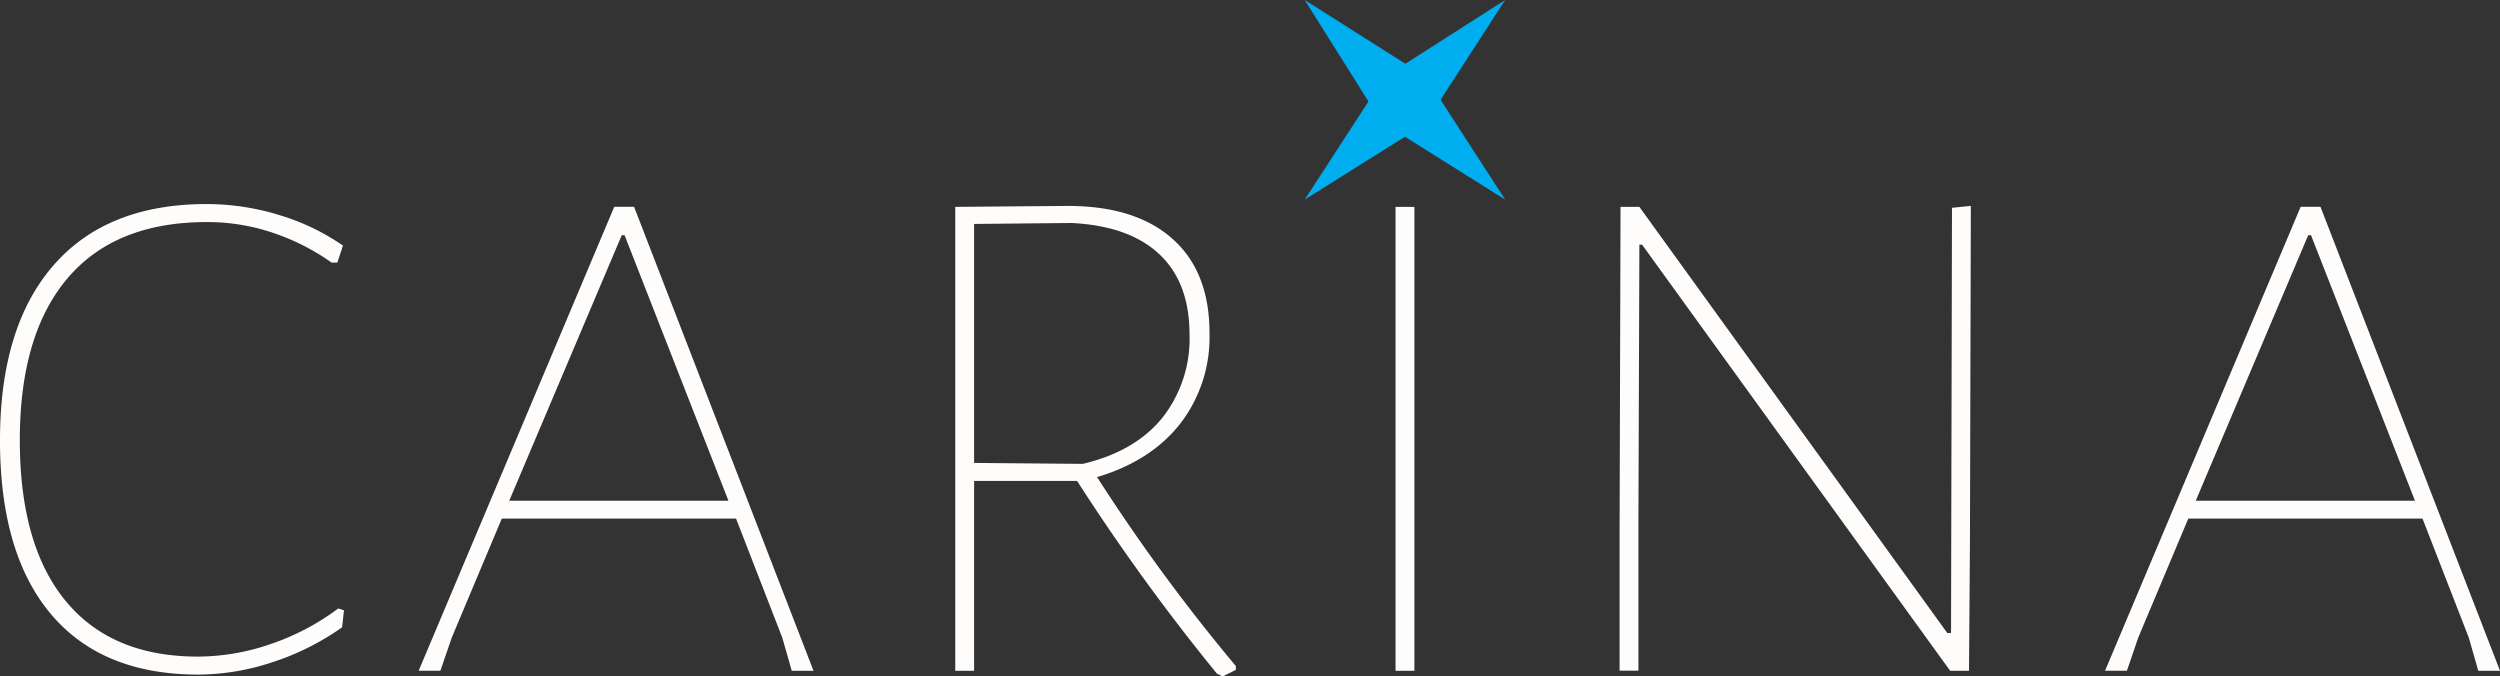
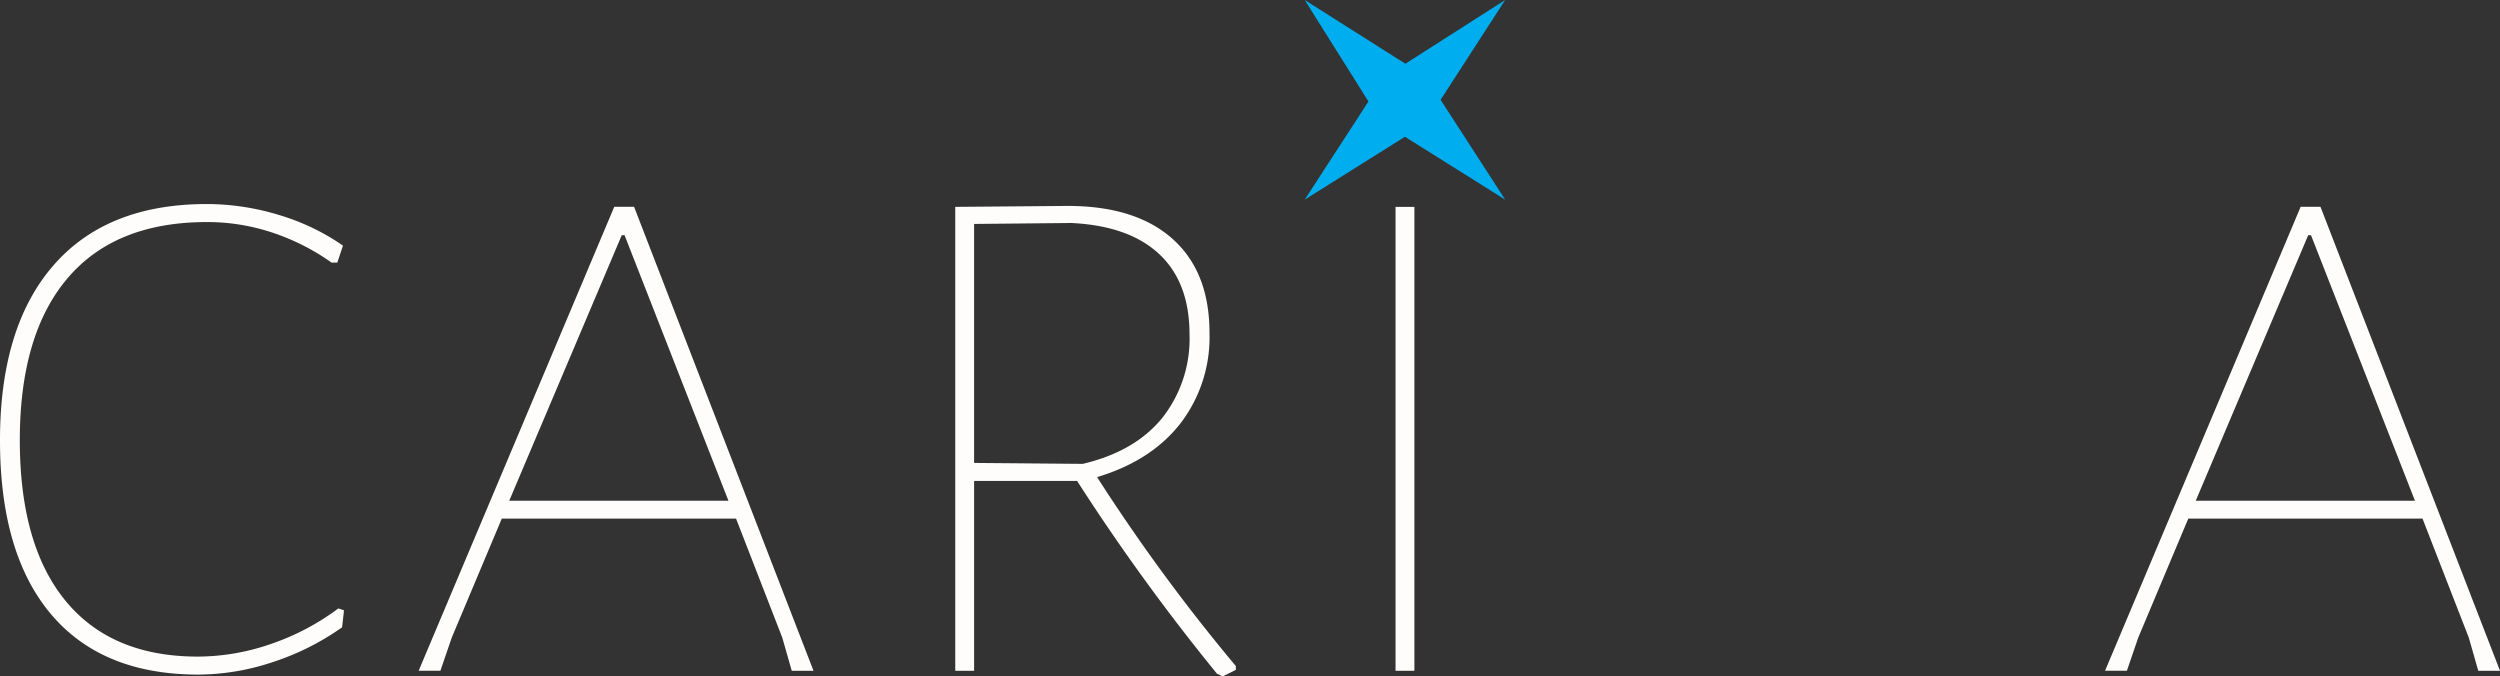
<svg xmlns="http://www.w3.org/2000/svg" id="_2021_carina_logo" data-name="2021 carina logo" width="394.476" height="106.737" viewBox="0 0 394.476 106.737">
  <rect x="0" y="0" width="394.476" height="106.737" fill="#333333" stroke="none" />
  <path id="Path_28301" data-name="Path 28301" d="M79.68,151.872a35.408,35.408,0,0,1,10.136,4.847l-.892,2.685h-.9a35.322,35.322,0,0,0-9.24-4.7,32.383,32.383,0,0,0-10.438-1.7q-14.465,0-21.992,8.87t-7.528,25.552q0,16.567,7.222,25.348t20.816,8.794A35.332,35.332,0,0,0,78.5,219.557a38.356,38.356,0,0,0,10.586-5.59l.892.3-.3,2.681a40.87,40.87,0,0,1-11.045,5.523A37.528,37.528,0,0,1,67,224.408q-15.212,0-23.258-9.541T35.7,187.428q0-17.884,8.424-27.578t24.214-9.69A39.1,39.1,0,0,1,79.68,151.872Z" transform="translate(-35.7 -117.964)" fill="#fefdfc" />
  <path id="Path_28302" data-name="Path 28302" d="M253.512,224.4H250.08l-1.491-5.217-7.3-18.8H204.328l-7.9,18.789-1.788,5.217H191.21l30.862-73.2H225.2ZM223.7,155.672h-.446L205.5,197.566h34.588Z" transform="translate(-125.148 -118.556)" fill="#fefdfc" />
  <path id="Path_28303" data-name="Path 28303" d="M434.793,223.464v.6l-2.086,1.041-.9-.446a331.458,331.458,0,0,1-22.064-30.408H393.494v29.966H390.52V151.009l17.74-.149q10.731,0,16.567,5.217t5.811,14.911a22.339,22.339,0,0,1-4.622,14.235q-4.622,5.884-13.118,8.424a291.1,291.1,0,0,0,21.895,29.817Zm-41.3-32.052,17.145.149q8.2-1.937,12.523-7.222a20.18,20.18,0,0,0,4.325-13.195q0-8.195-4.771-12.672t-13.866-4.919l-15.357.149Z" transform="translate(-239.79 -118.367)" fill="#fefdfc" />
  <path id="Path_28304" data-name="Path 28304" d="M557.034,224.413H554.06v-73.2h2.974Z" transform="translate(-333.857 -118.568)" fill="#fefdfc" />
-   <path id="Path_28305" data-name="Path 28305" d="M692.564,203.787l-.149,20.425h-2.974l-48.611-67.238h-.425l-.153,44.278v22.94H637.28V202.444l.149-51.436H640.4l48.585,67.238h.595l.149-67.09,2.974-.3Z" transform="translate(-381.725 -118.367)" fill="#fefdfc" />
  <path id="Path_28306" data-name="Path 28306" d="M879.919,224.4h-3.428L875,219.185l-7.307-18.8H830.735l-7.9,18.789-1.788,5.217H817.6l30.862-73.2h3.131ZM850.1,155.672h-.446l-17.744,41.894H866.5Z" transform="translate(-485.443 -118.556)" fill="#fefdfc" />
  <path id="Path_28307" data-name="Path 28307" d="M516.257,0,500.509,10.059,484.63,0l10.055,16.011L484.63,31.5l15.811-9.923L516.257,31.5,506.066,15.748Z" transform="translate(-278.756)" fill="#00aeef" />
</svg>